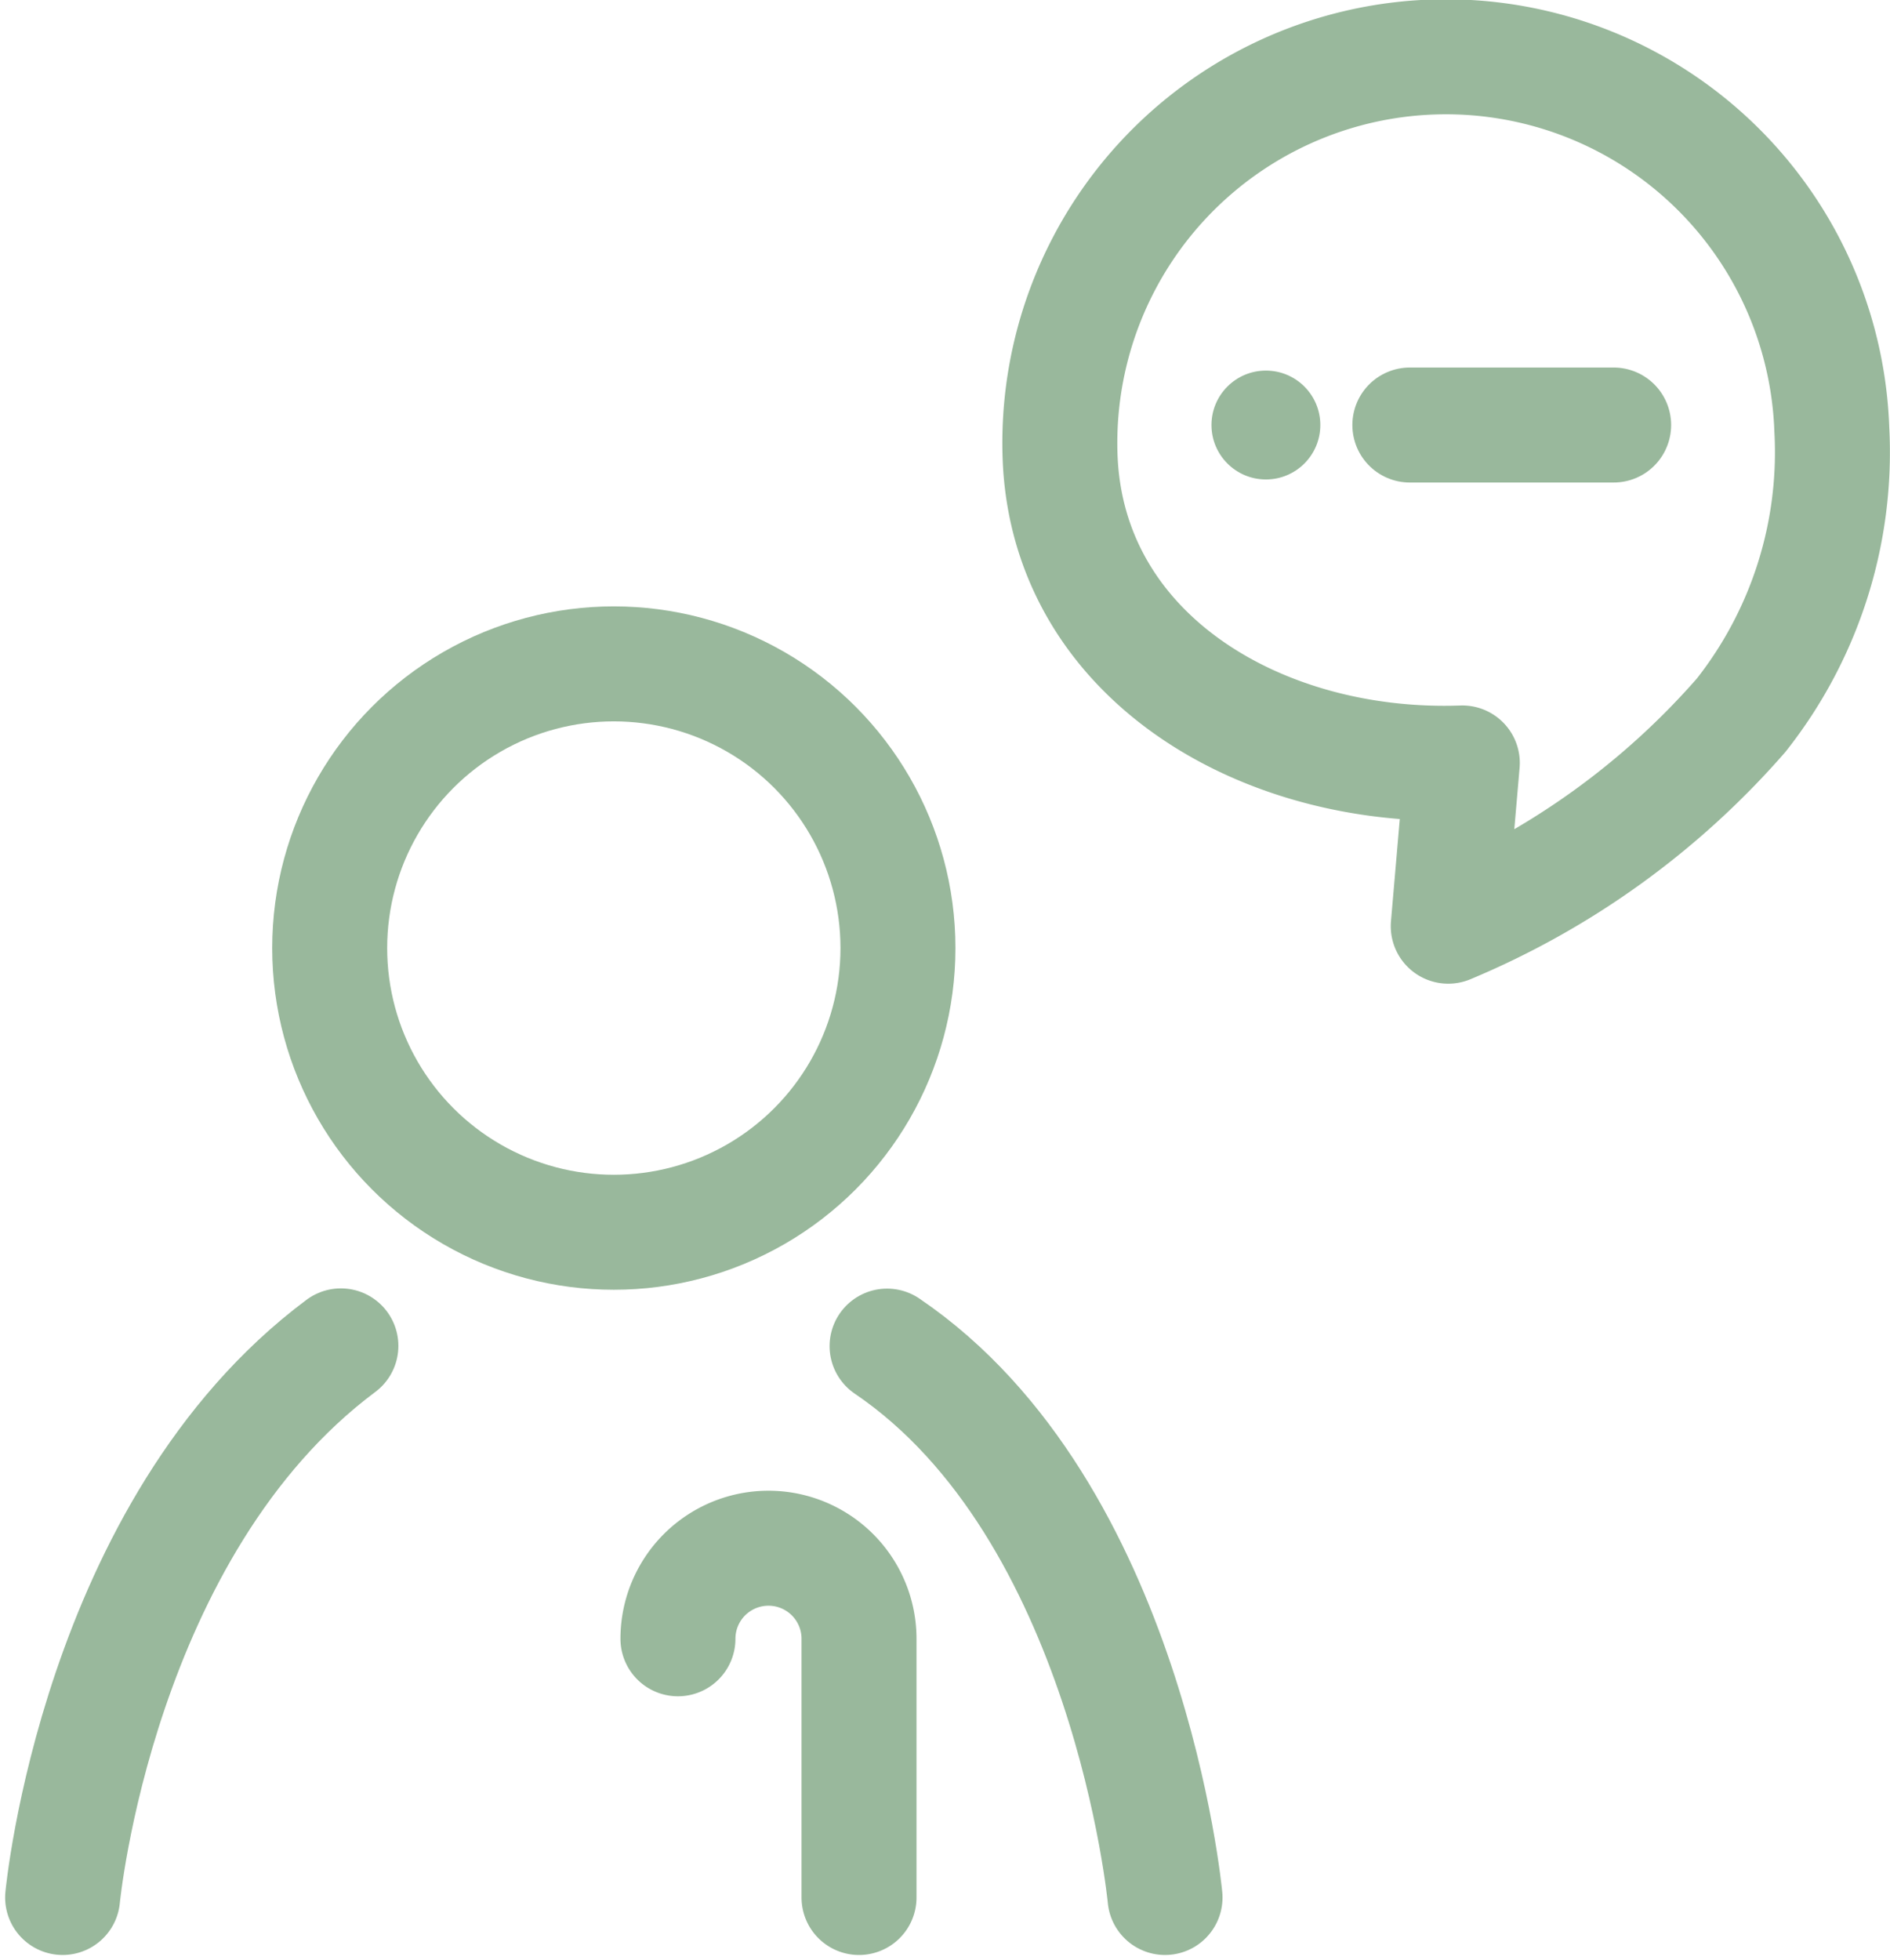
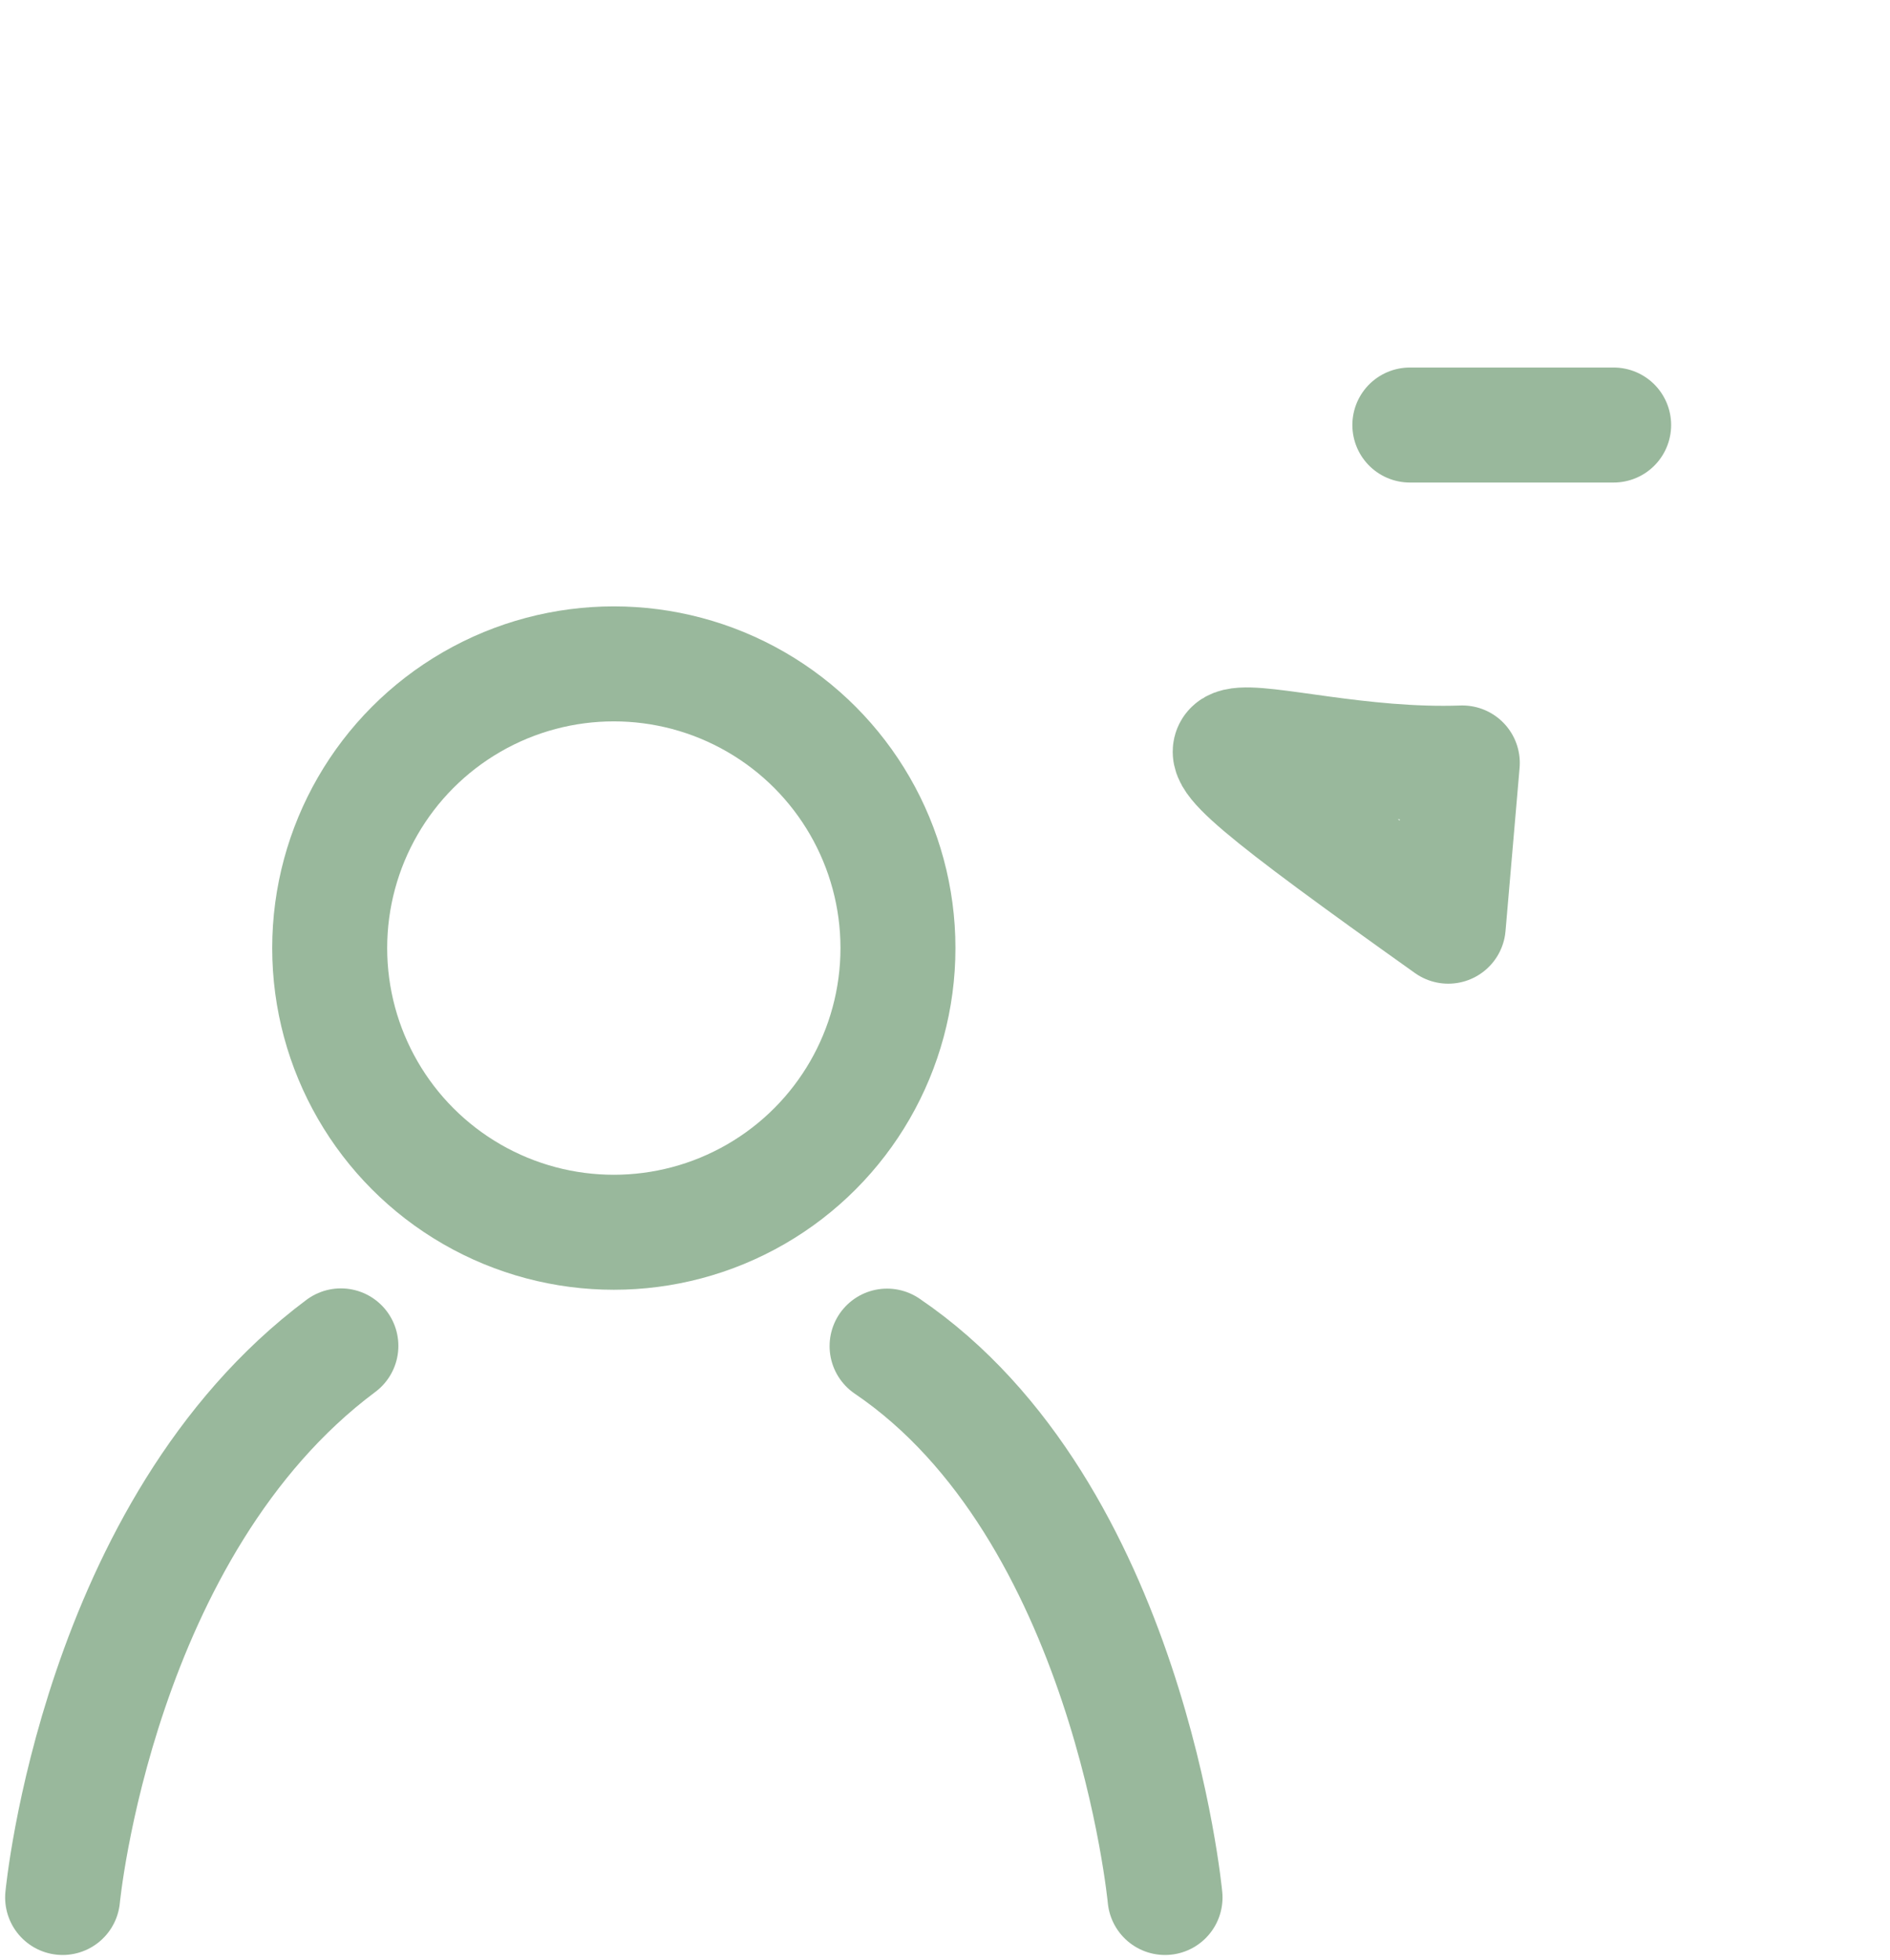
<svg xmlns="http://www.w3.org/2000/svg" width="49.317" height="51.135" viewBox="0 0 49.317 51.135">
  <g id="Group_758" data-name="Group 758" transform="translate(-58.234 -30.874)">
-     <path id="Path_961" data-name="Path 961" d="M90.408,69.567a2.362,2.362,0,1,1,4.725,0v6.749" transform="translate(-14.484 4.059)" fill="none" stroke="#99b89c" stroke-linecap="round" stroke-width="3" />
    <g id="_1117_sy_m_2_" data-name="1117_sy_m (2)" transform="translate(85.889 32.375)">
-       <path id="Path_946" data-name="Path 946" d="M25.946,32.772l-.367,4.258a20.753,20.753,0,0,0,7.64-5.5,11.064,11.064,0,0,0,2.369-7.451,10.075,10.075,0,1,0-20.137.723C15.652,29.97,20.663,32.962,25.946,32.772Z" transform="translate(-15.444 -14.369)" fill="none" stroke="#99b89c" stroke-linecap="round" stroke-linejoin="round" stroke-width="3" />
+       <path id="Path_946" data-name="Path 946" d="M25.946,32.772l-.367,4.258C15.652,29.97,20.663,32.962,25.946,32.772Z" transform="translate(-15.444 -14.369)" fill="none" stroke="#99b89c" stroke-linecap="round" stroke-linejoin="round" stroke-width="3" />
      <g id="Group_760" data-name="Group 760" transform="translate(3.957 8.167)">
        <line id="Line_82" data-name="Line 82" x2="5.318" transform="translate(5.176 1.42)" fill="none" stroke="#99b89c" stroke-linecap="round" stroke-linejoin="round" stroke-width="3" />
-         <circle id="Ellipse_192" data-name="Ellipse 192" cx="1.42" cy="1.42" r="1.42" transform="translate(0 0)" fill="#99b89c" />
      </g>
    </g>
    <g id="Group_759" data-name="Group 759" transform="translate(59.868 47.693)">
      <g id="Ellipse_187" data-name="Ellipse 187" transform="translate(5.469 -1)" fill="none" stroke="#99b89c" stroke-width="3">
-         <circle cx="8.914" cy="8.914" r="8.914" stroke="none" />
        <circle cx="8.914" cy="8.914" r="7.414" fill="none" />
      </g>
      <path id="Path_955" data-name="Path 955" d="M265.551-1373.185s.911-9.651,7.261-14.39" transform="translate(-265.551 1405.867)" fill="none" stroke="#99b89c" stroke-linecap="round" stroke-width="3" />
      <path id="Path_962" data-name="Path 962" d="M288.272-1387.569c6.3,4.272,7.253,14.384,7.253,14.384" transform="translate(-266.759 1405.867)" fill="none" stroke="#99b89c" stroke-linecap="round" stroke-width="3" />
    </g>
  </g>
</svg>